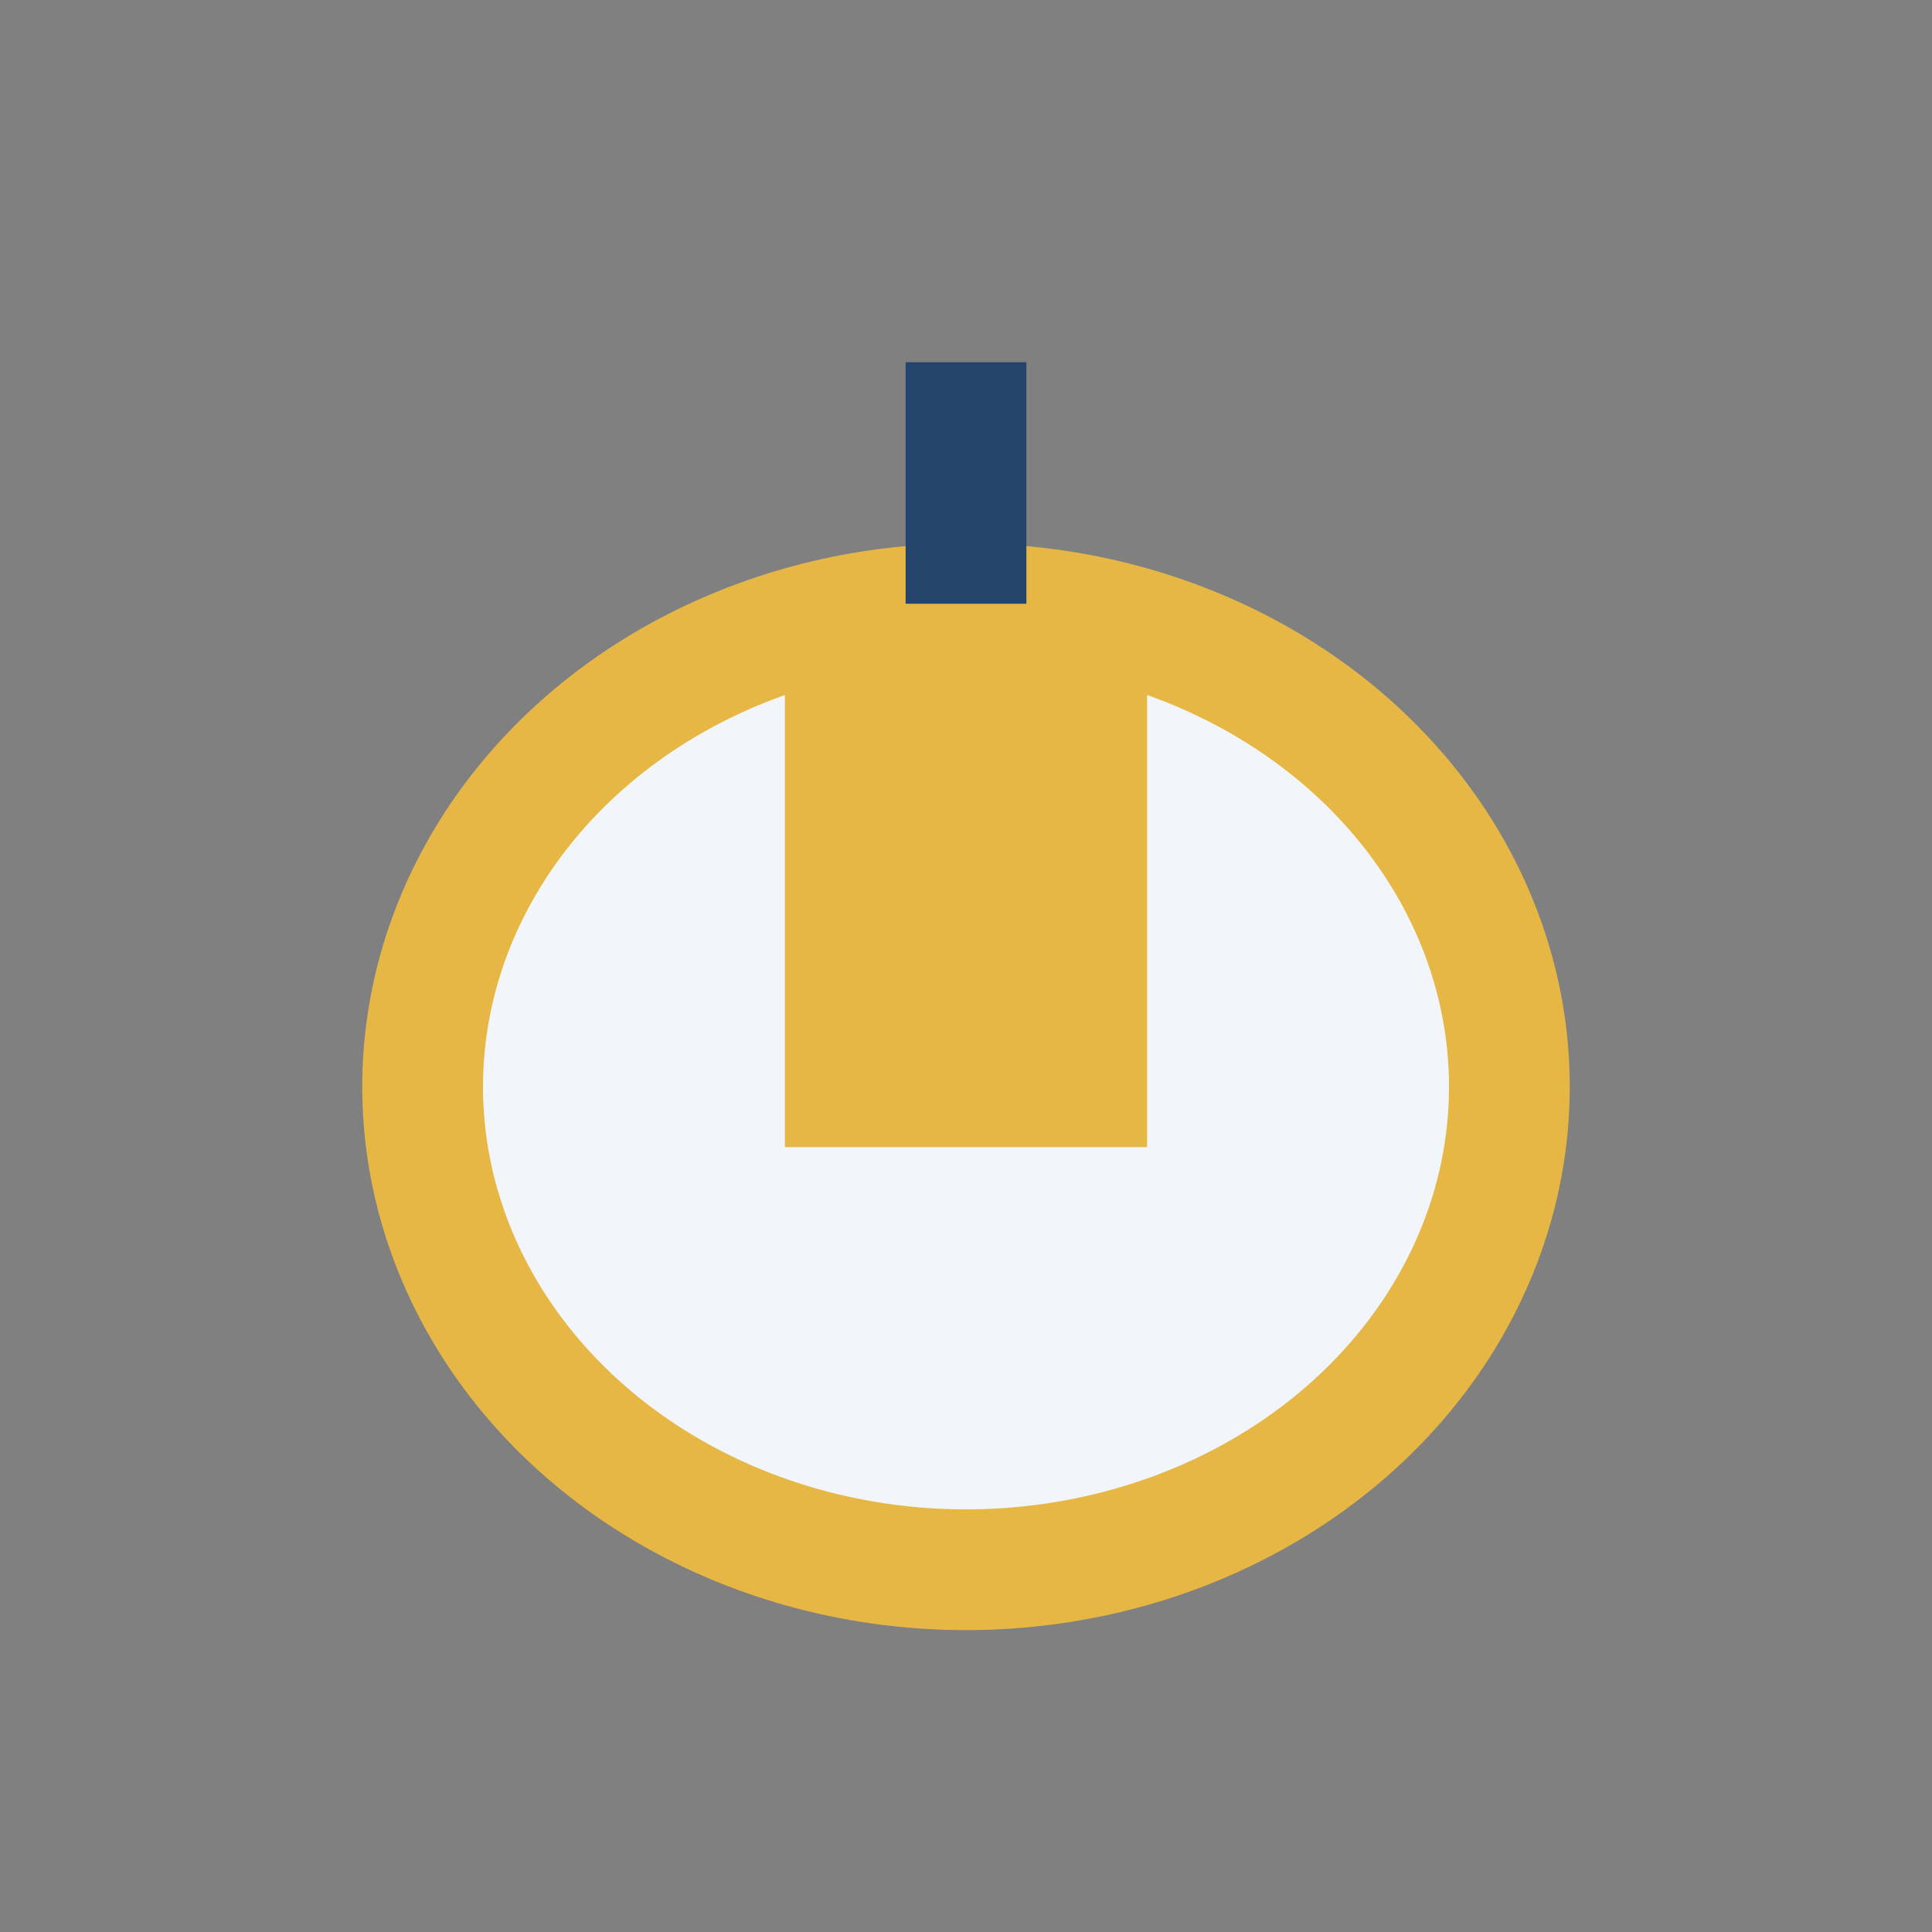
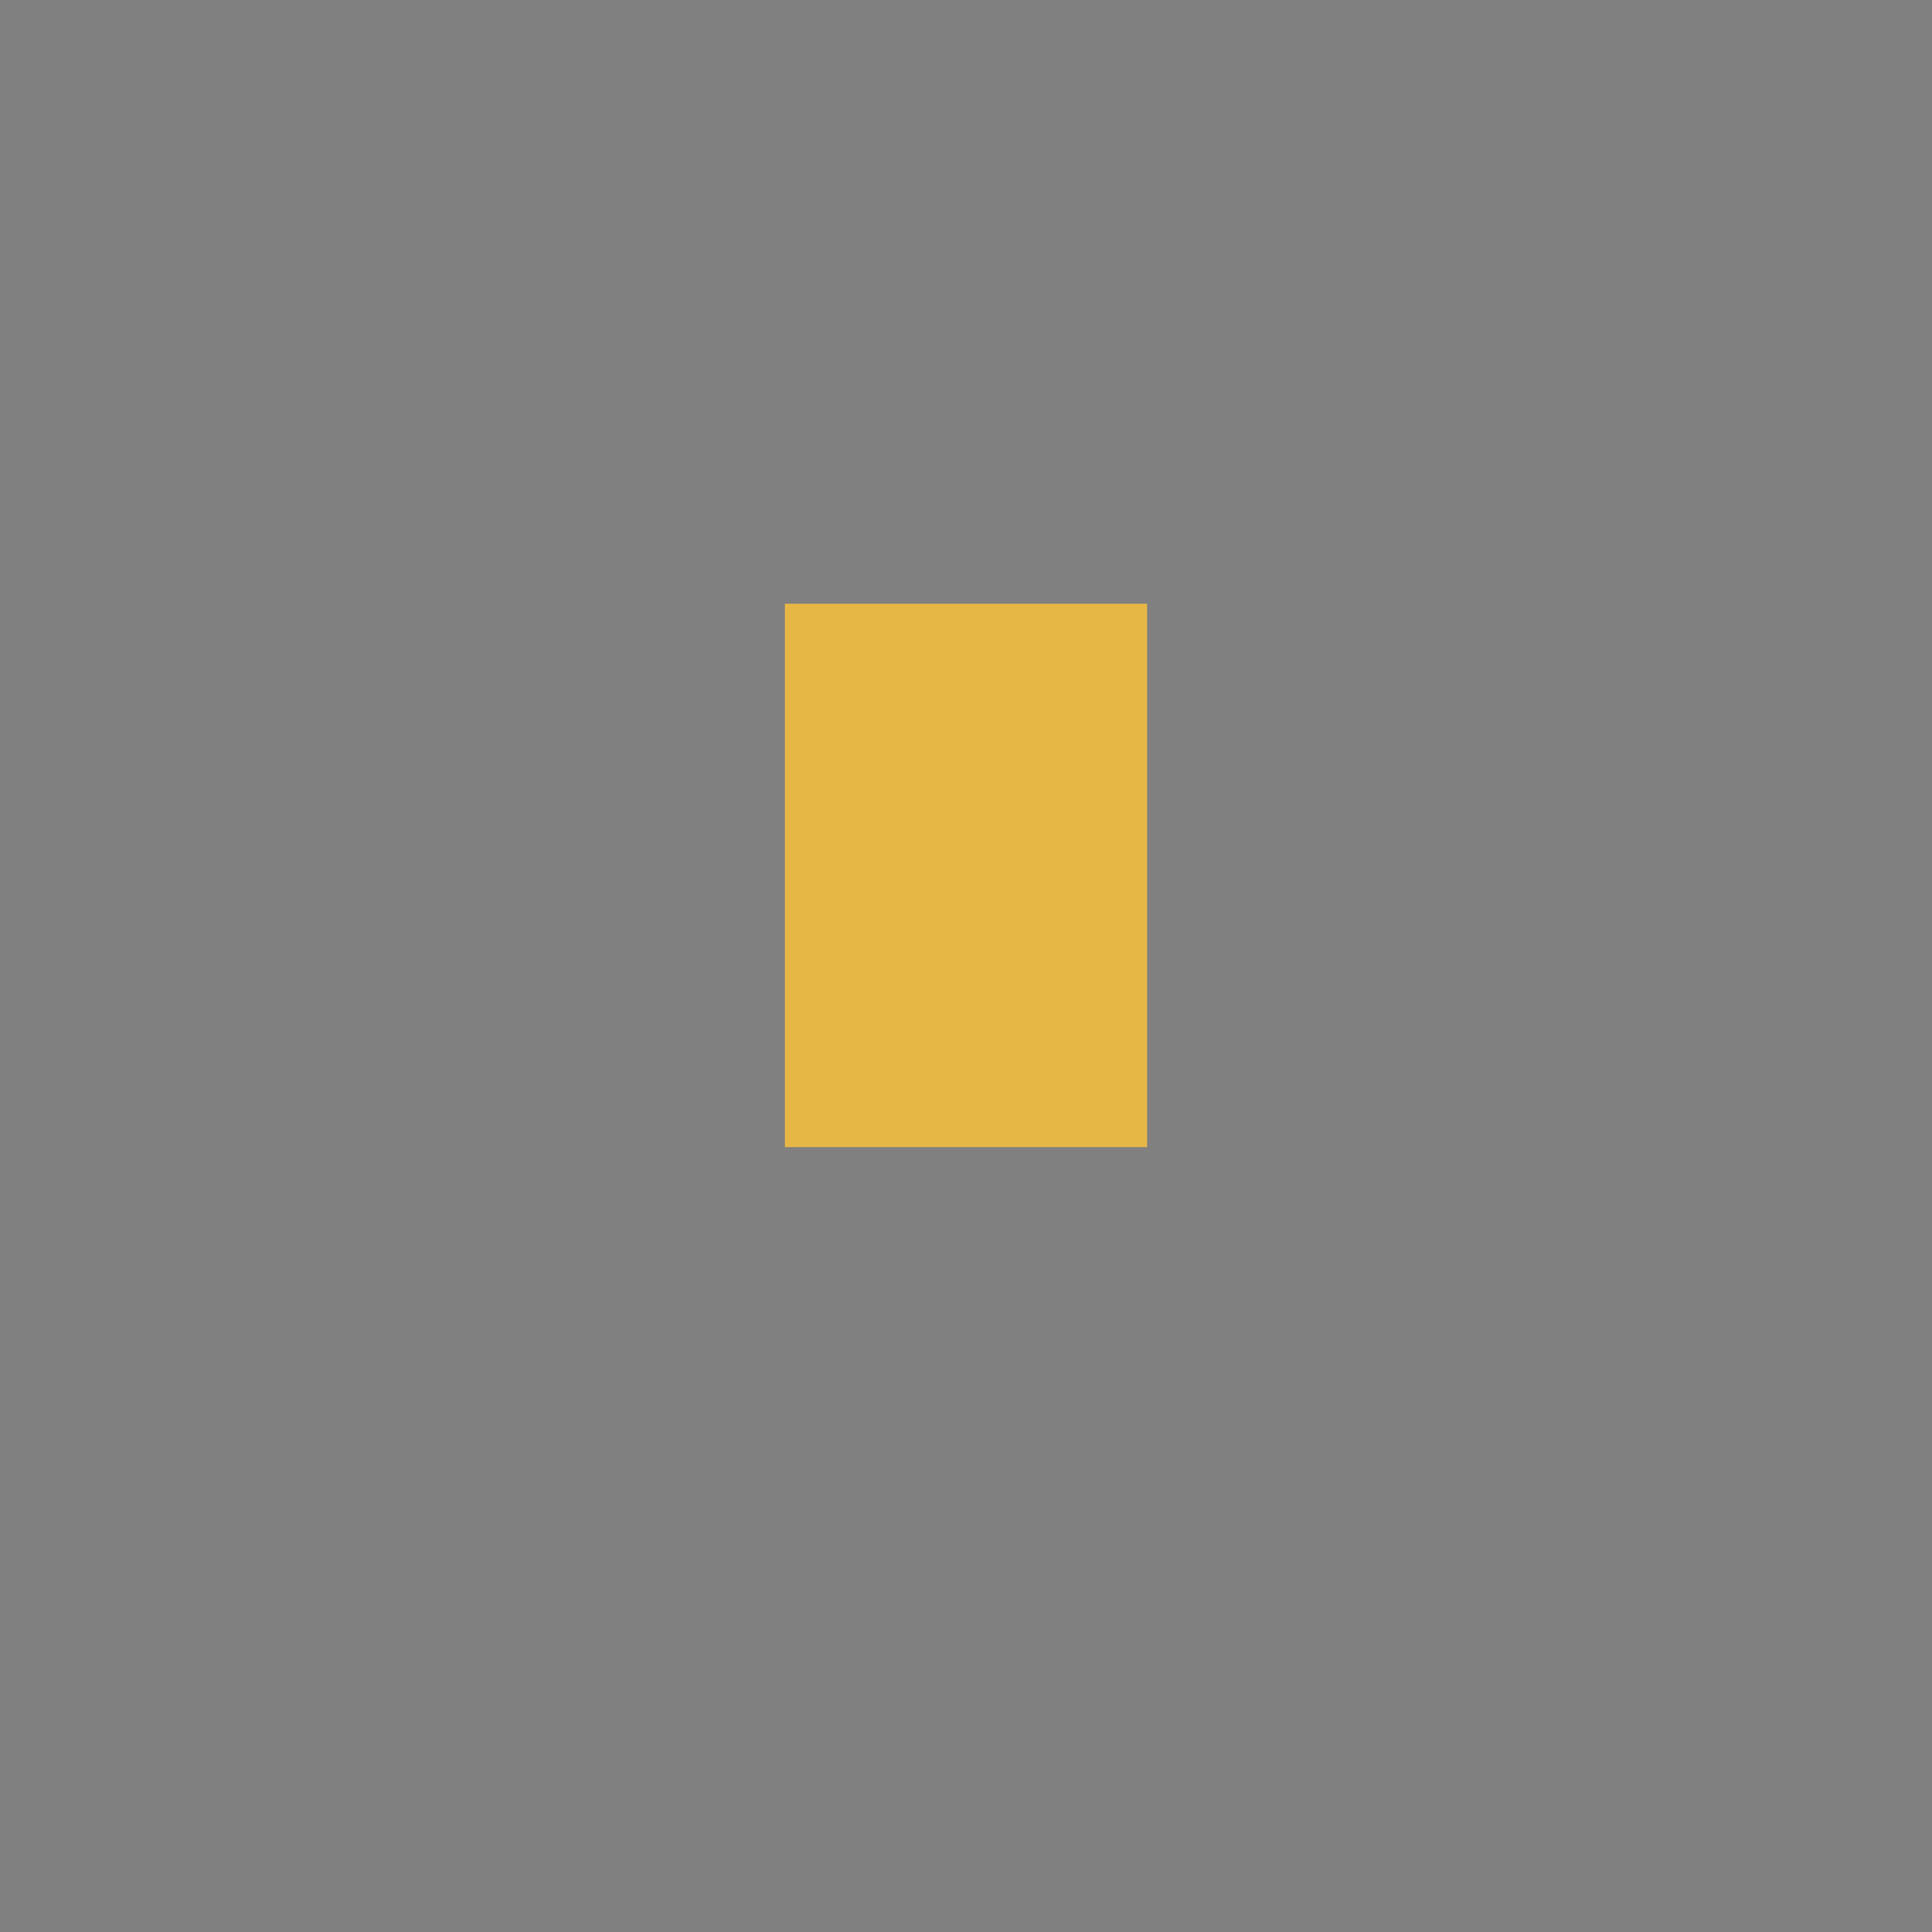
<svg xmlns="http://www.w3.org/2000/svg" width="32" height="32" viewBox="0 0 32 32">
  <rect x="0" y="0" width="32" height="32" fill="#808080" stroke="none" />
-   <ellipse cx="16" cy="18" rx="9" ry="8" fill="#f2f5f9" stroke="#e7b746" stroke-width="2" />
  <rect x="13" y="10" width="6" height="9" fill="#e7b746" />
-   <rect x="15" y="6" width="2" height="4" fill="#23456c" />
</svg>